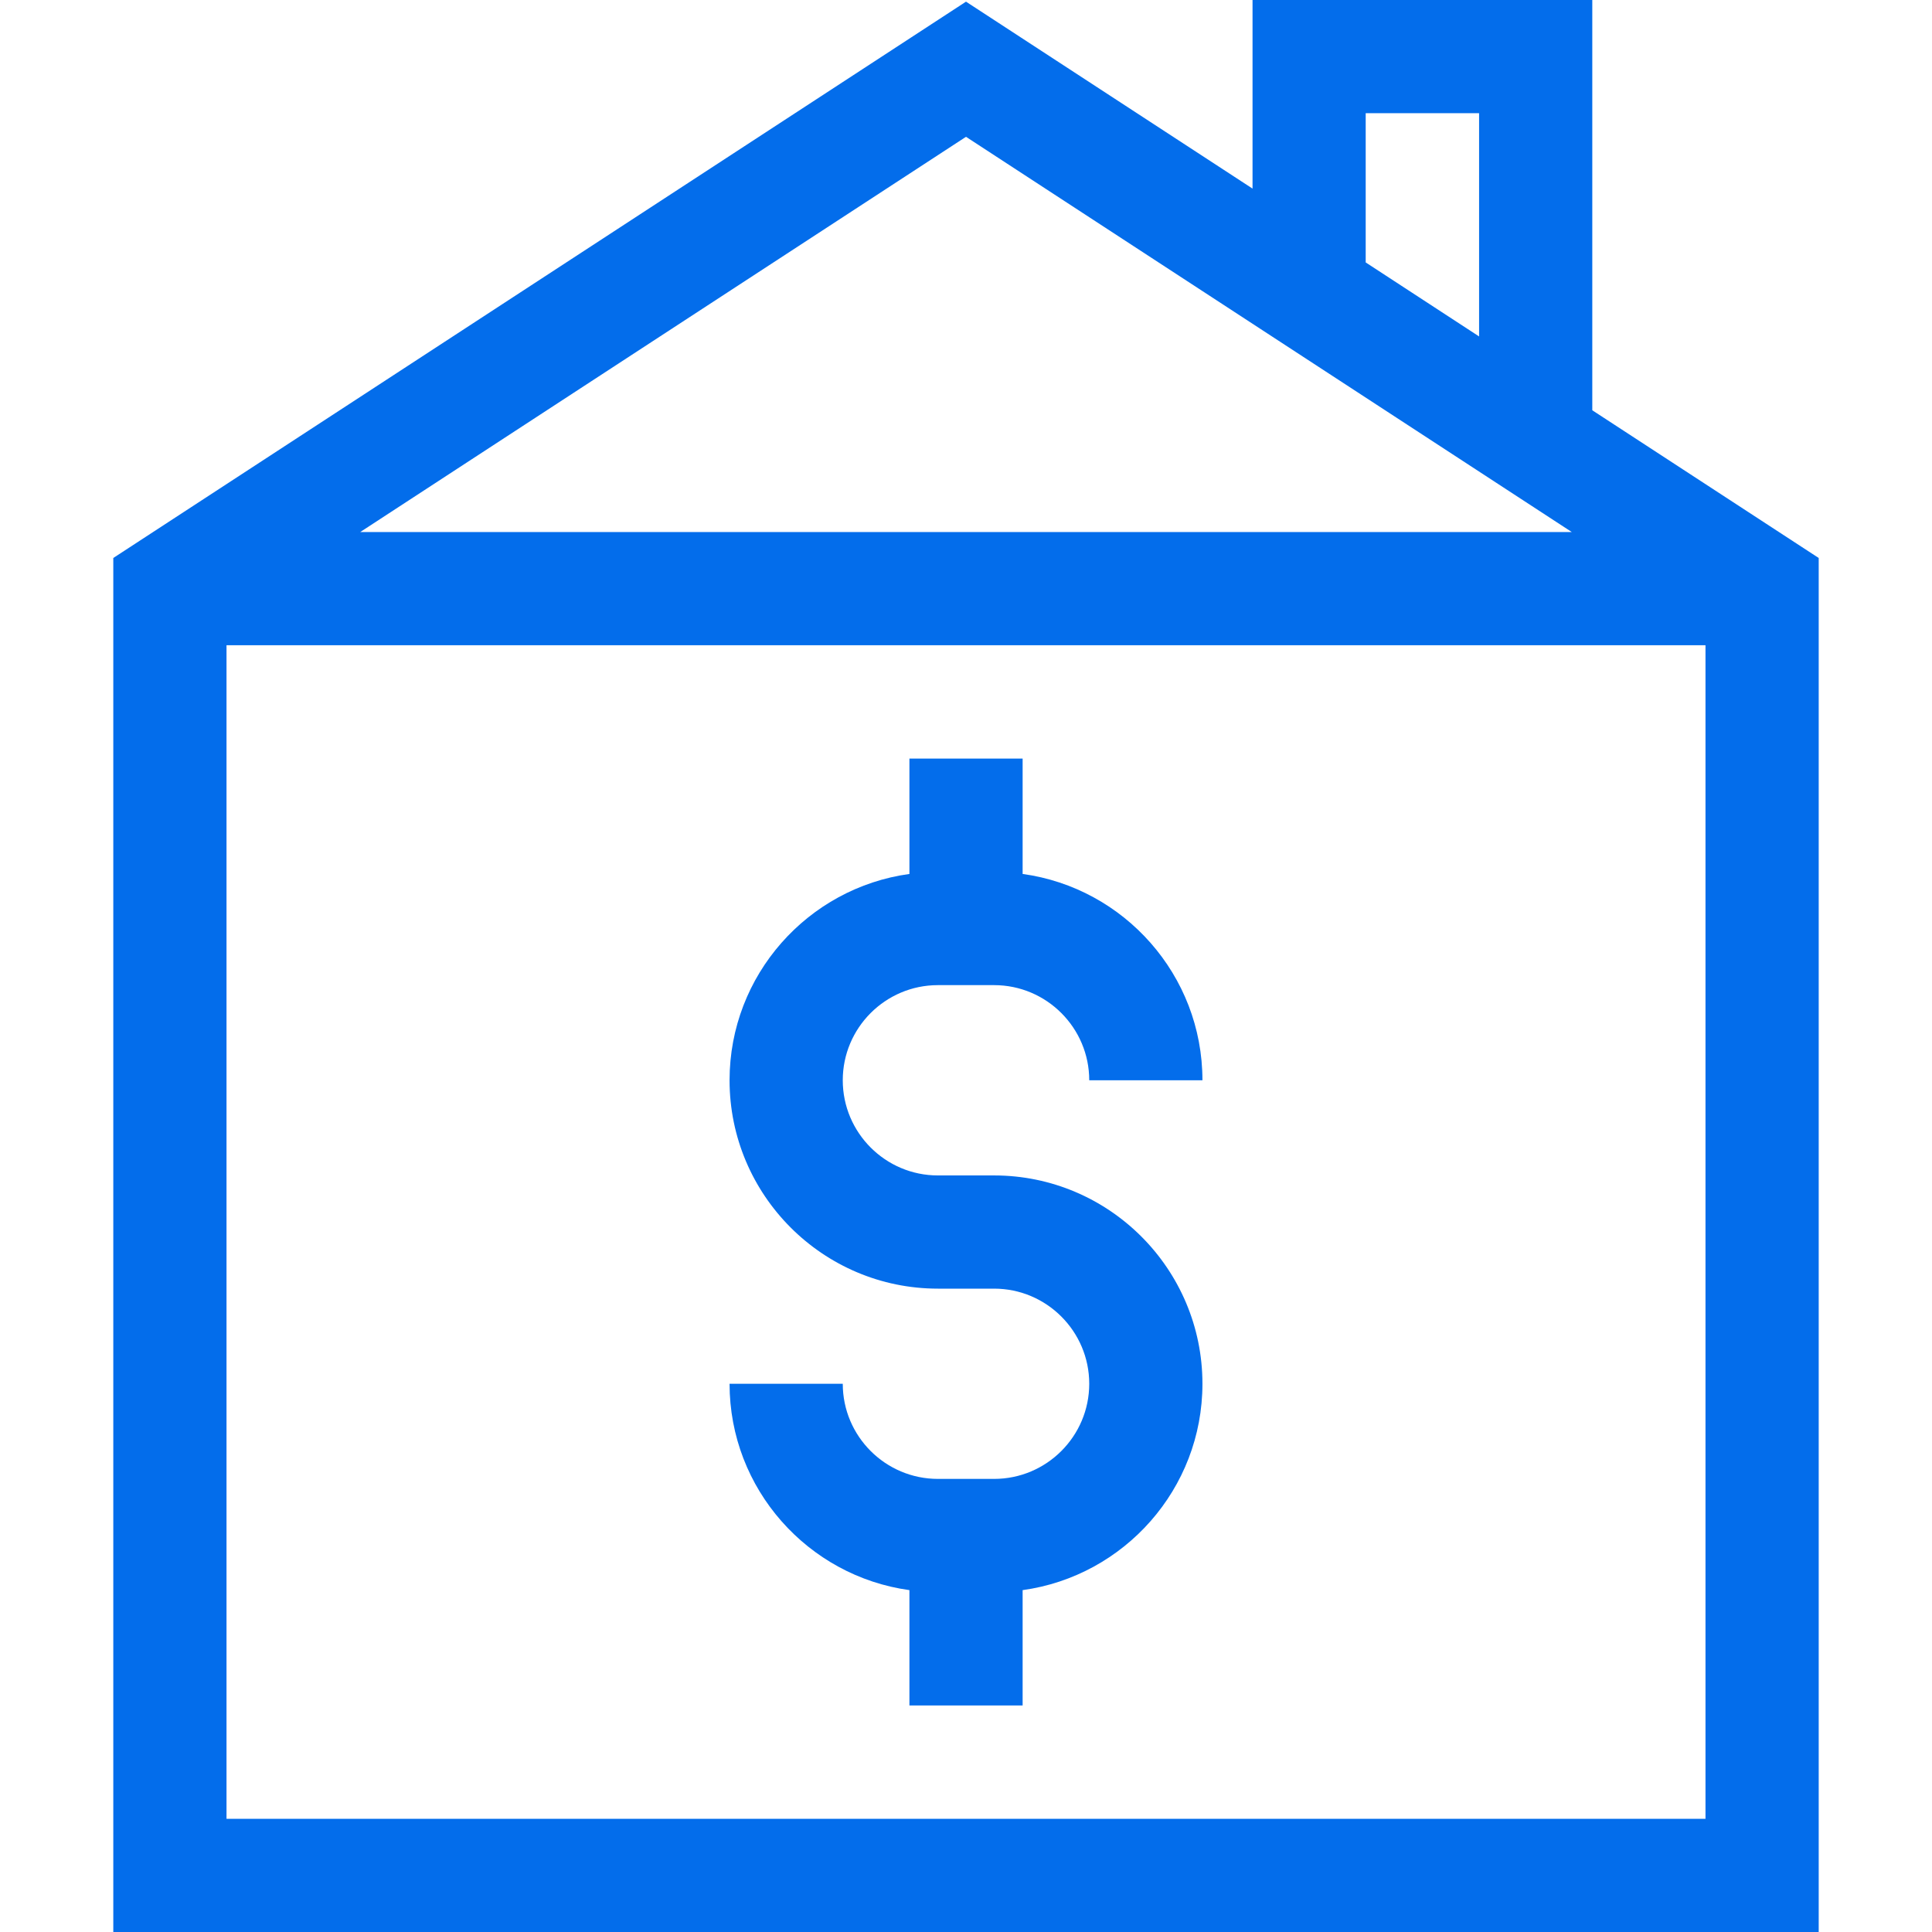
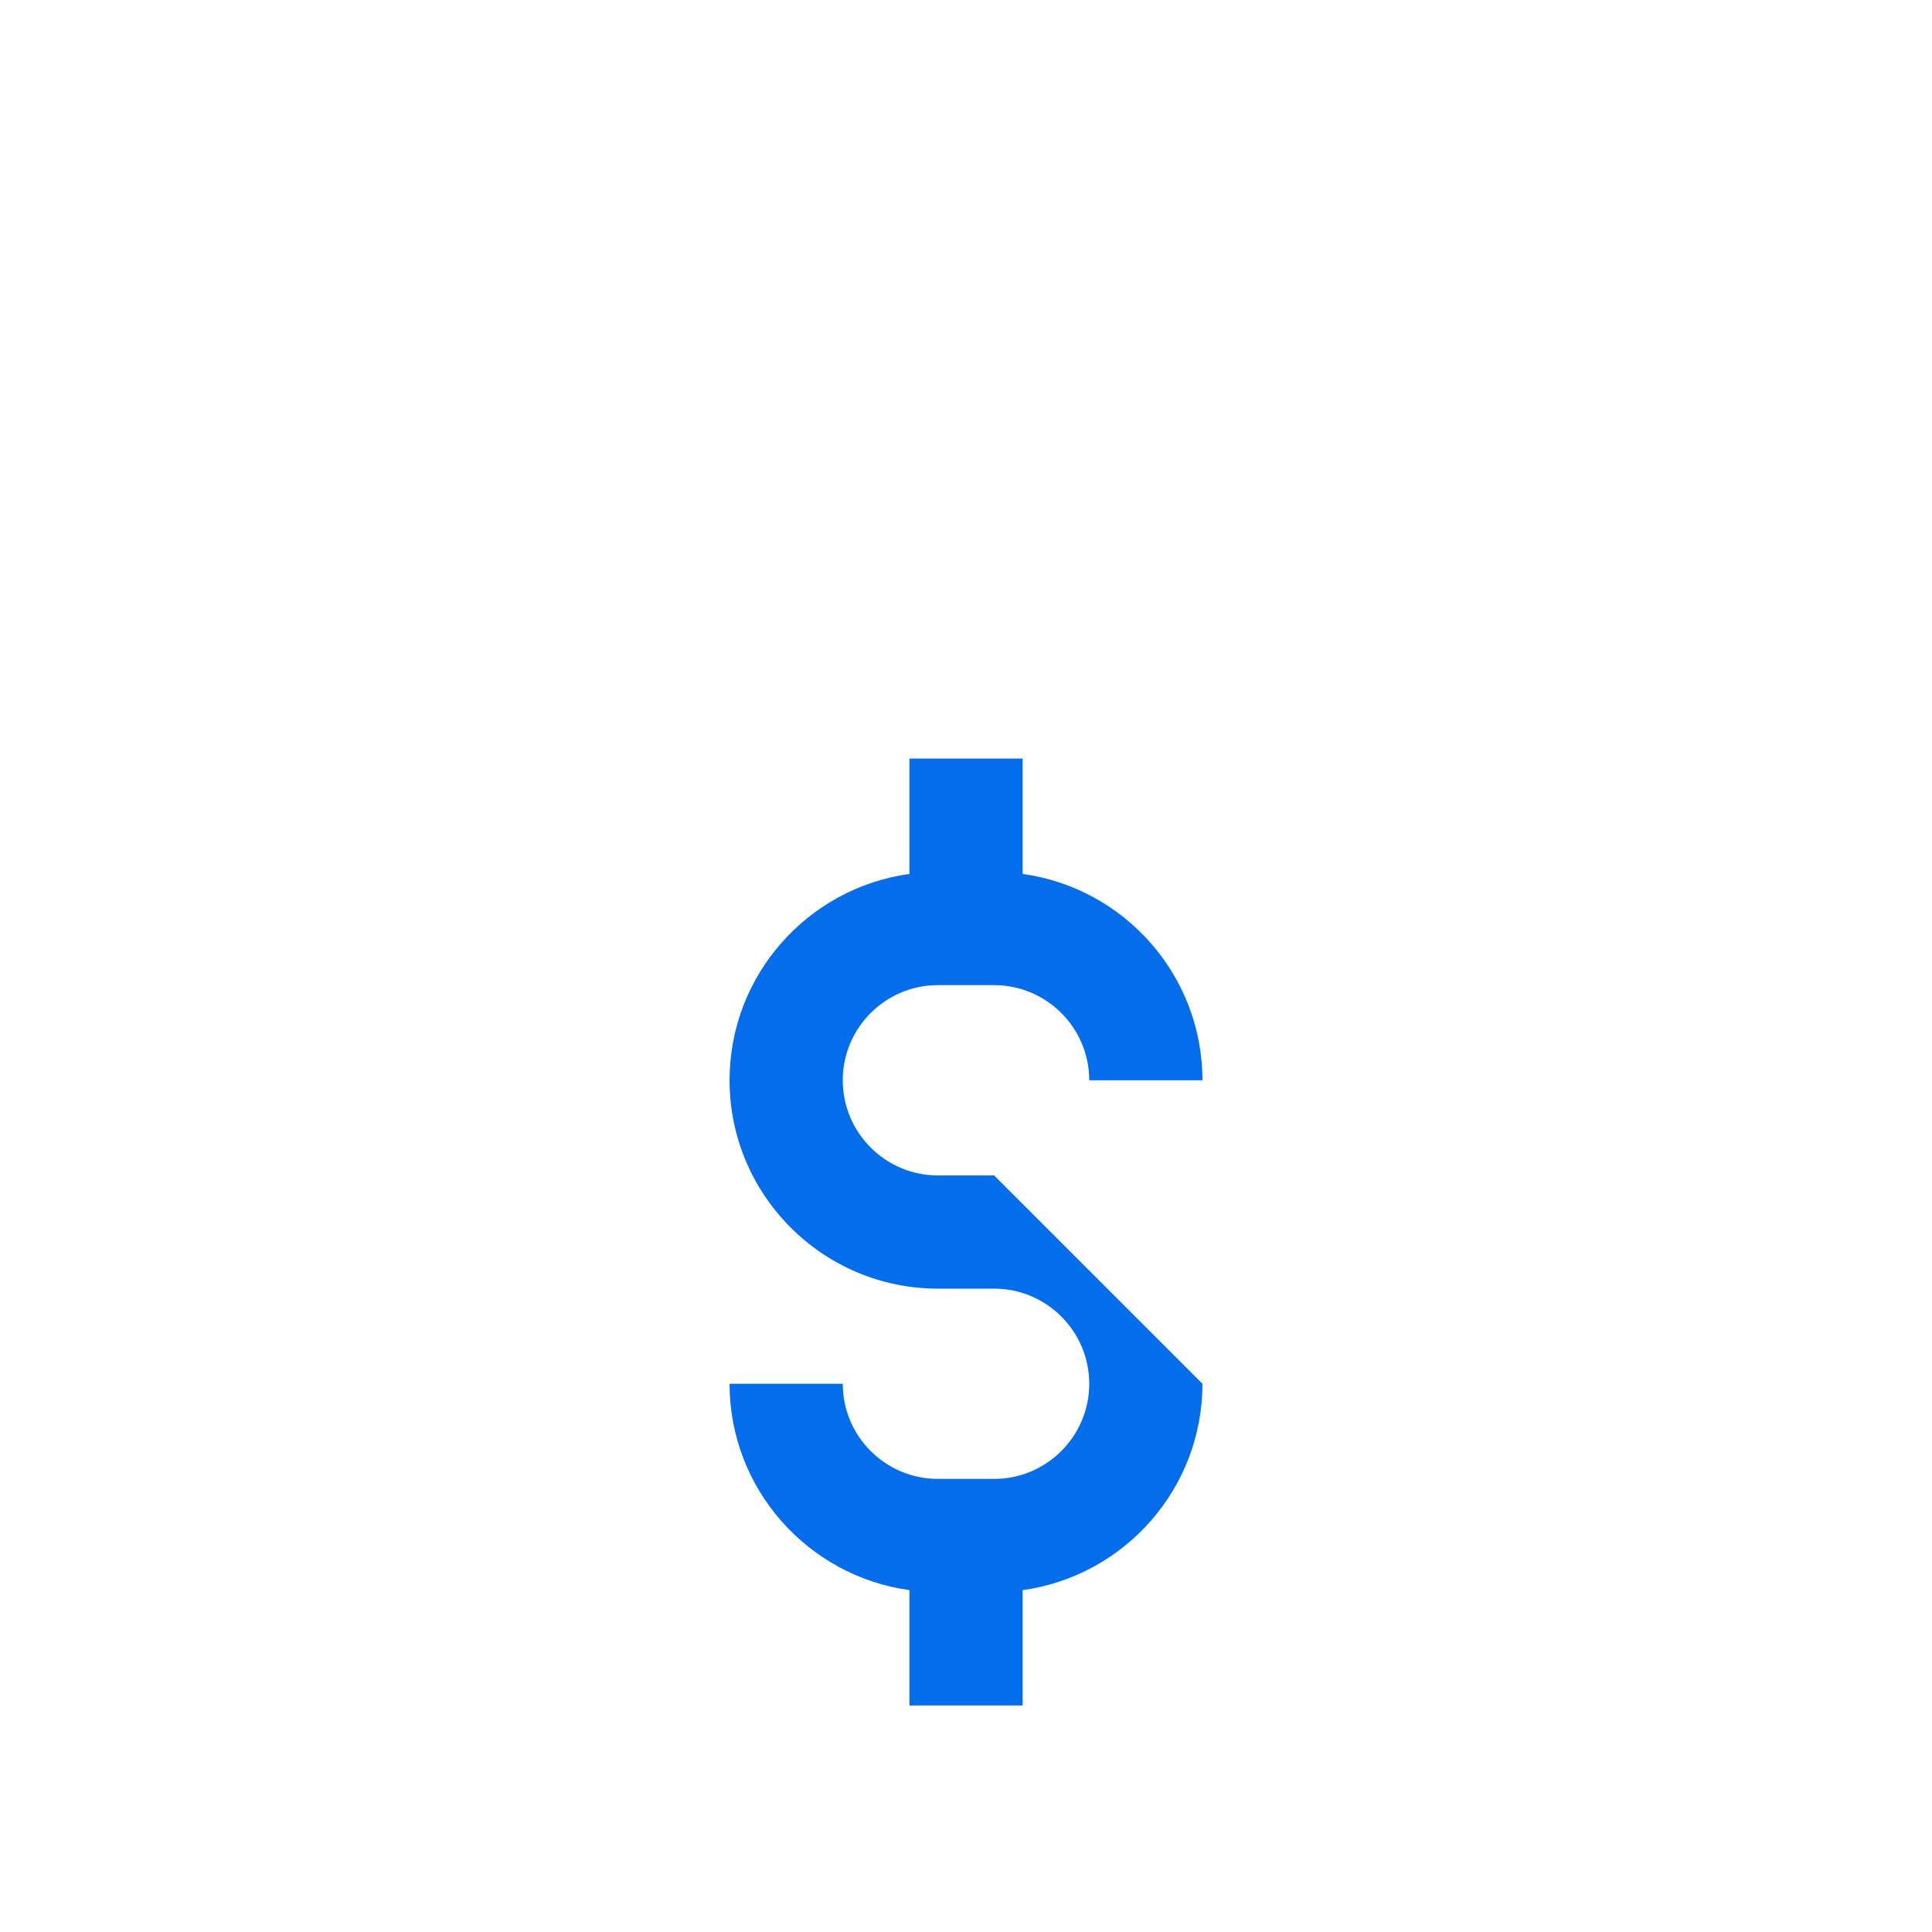
<svg xmlns="http://www.w3.org/2000/svg" width="42" height="42" viewBox="0 0 42 42" fill="none">
-   <path d="M34.615 8.919V0H27.229V4.1L21 0.036L2.463 12.13V42H39.537V12.13L34.615 8.919ZM29.689 2.461H32.154V7.314L29.689 5.705V2.461ZM21 2.974L34.169 11.566H7.831L21 2.974ZM37.076 39.539H4.924V14.027H37.076V39.539Z" fill="#036DEB" />
-   <path d="M21.611 25.553H20.389C19.249 25.553 18.321 24.625 18.321 23.484C18.321 22.344 19.249 21.416 20.389 21.416H21.611C22.751 21.416 23.679 22.344 23.679 23.484H26.14C26.14 21.197 24.436 19.302 22.231 18.999V16.491H19.77V18.999C17.564 19.302 15.86 21.197 15.86 23.484C15.86 25.982 17.892 28.014 20.39 28.014H21.611C22.751 28.014 23.679 28.942 23.679 30.082C23.679 31.223 22.751 32.15 21.611 32.15H20.39C19.249 32.15 18.321 31.223 18.321 30.082H15.86C15.86 32.369 17.565 34.264 19.77 34.568V37.075H22.231V34.568C24.436 34.264 26.14 32.369 26.14 30.082C26.14 27.584 24.108 25.553 21.611 25.553Z" fill="#036DEB" />
+   <path d="M21.611 25.553H20.389C19.249 25.553 18.321 24.625 18.321 23.484C18.321 22.344 19.249 21.416 20.389 21.416H21.611C22.751 21.416 23.679 22.344 23.679 23.484H26.14C26.14 21.197 24.436 19.302 22.231 18.999V16.491H19.77V18.999C17.564 19.302 15.86 21.197 15.86 23.484C15.86 25.982 17.892 28.014 20.39 28.014H21.611C22.751 28.014 23.679 28.942 23.679 30.082C23.679 31.223 22.751 32.15 21.611 32.15H20.39C19.249 32.15 18.321 31.223 18.321 30.082H15.86C15.86 32.369 17.565 34.264 19.77 34.568V37.075H22.231V34.568C24.436 34.264 26.14 32.369 26.14 30.082Z" fill="#036DEB" />
</svg>